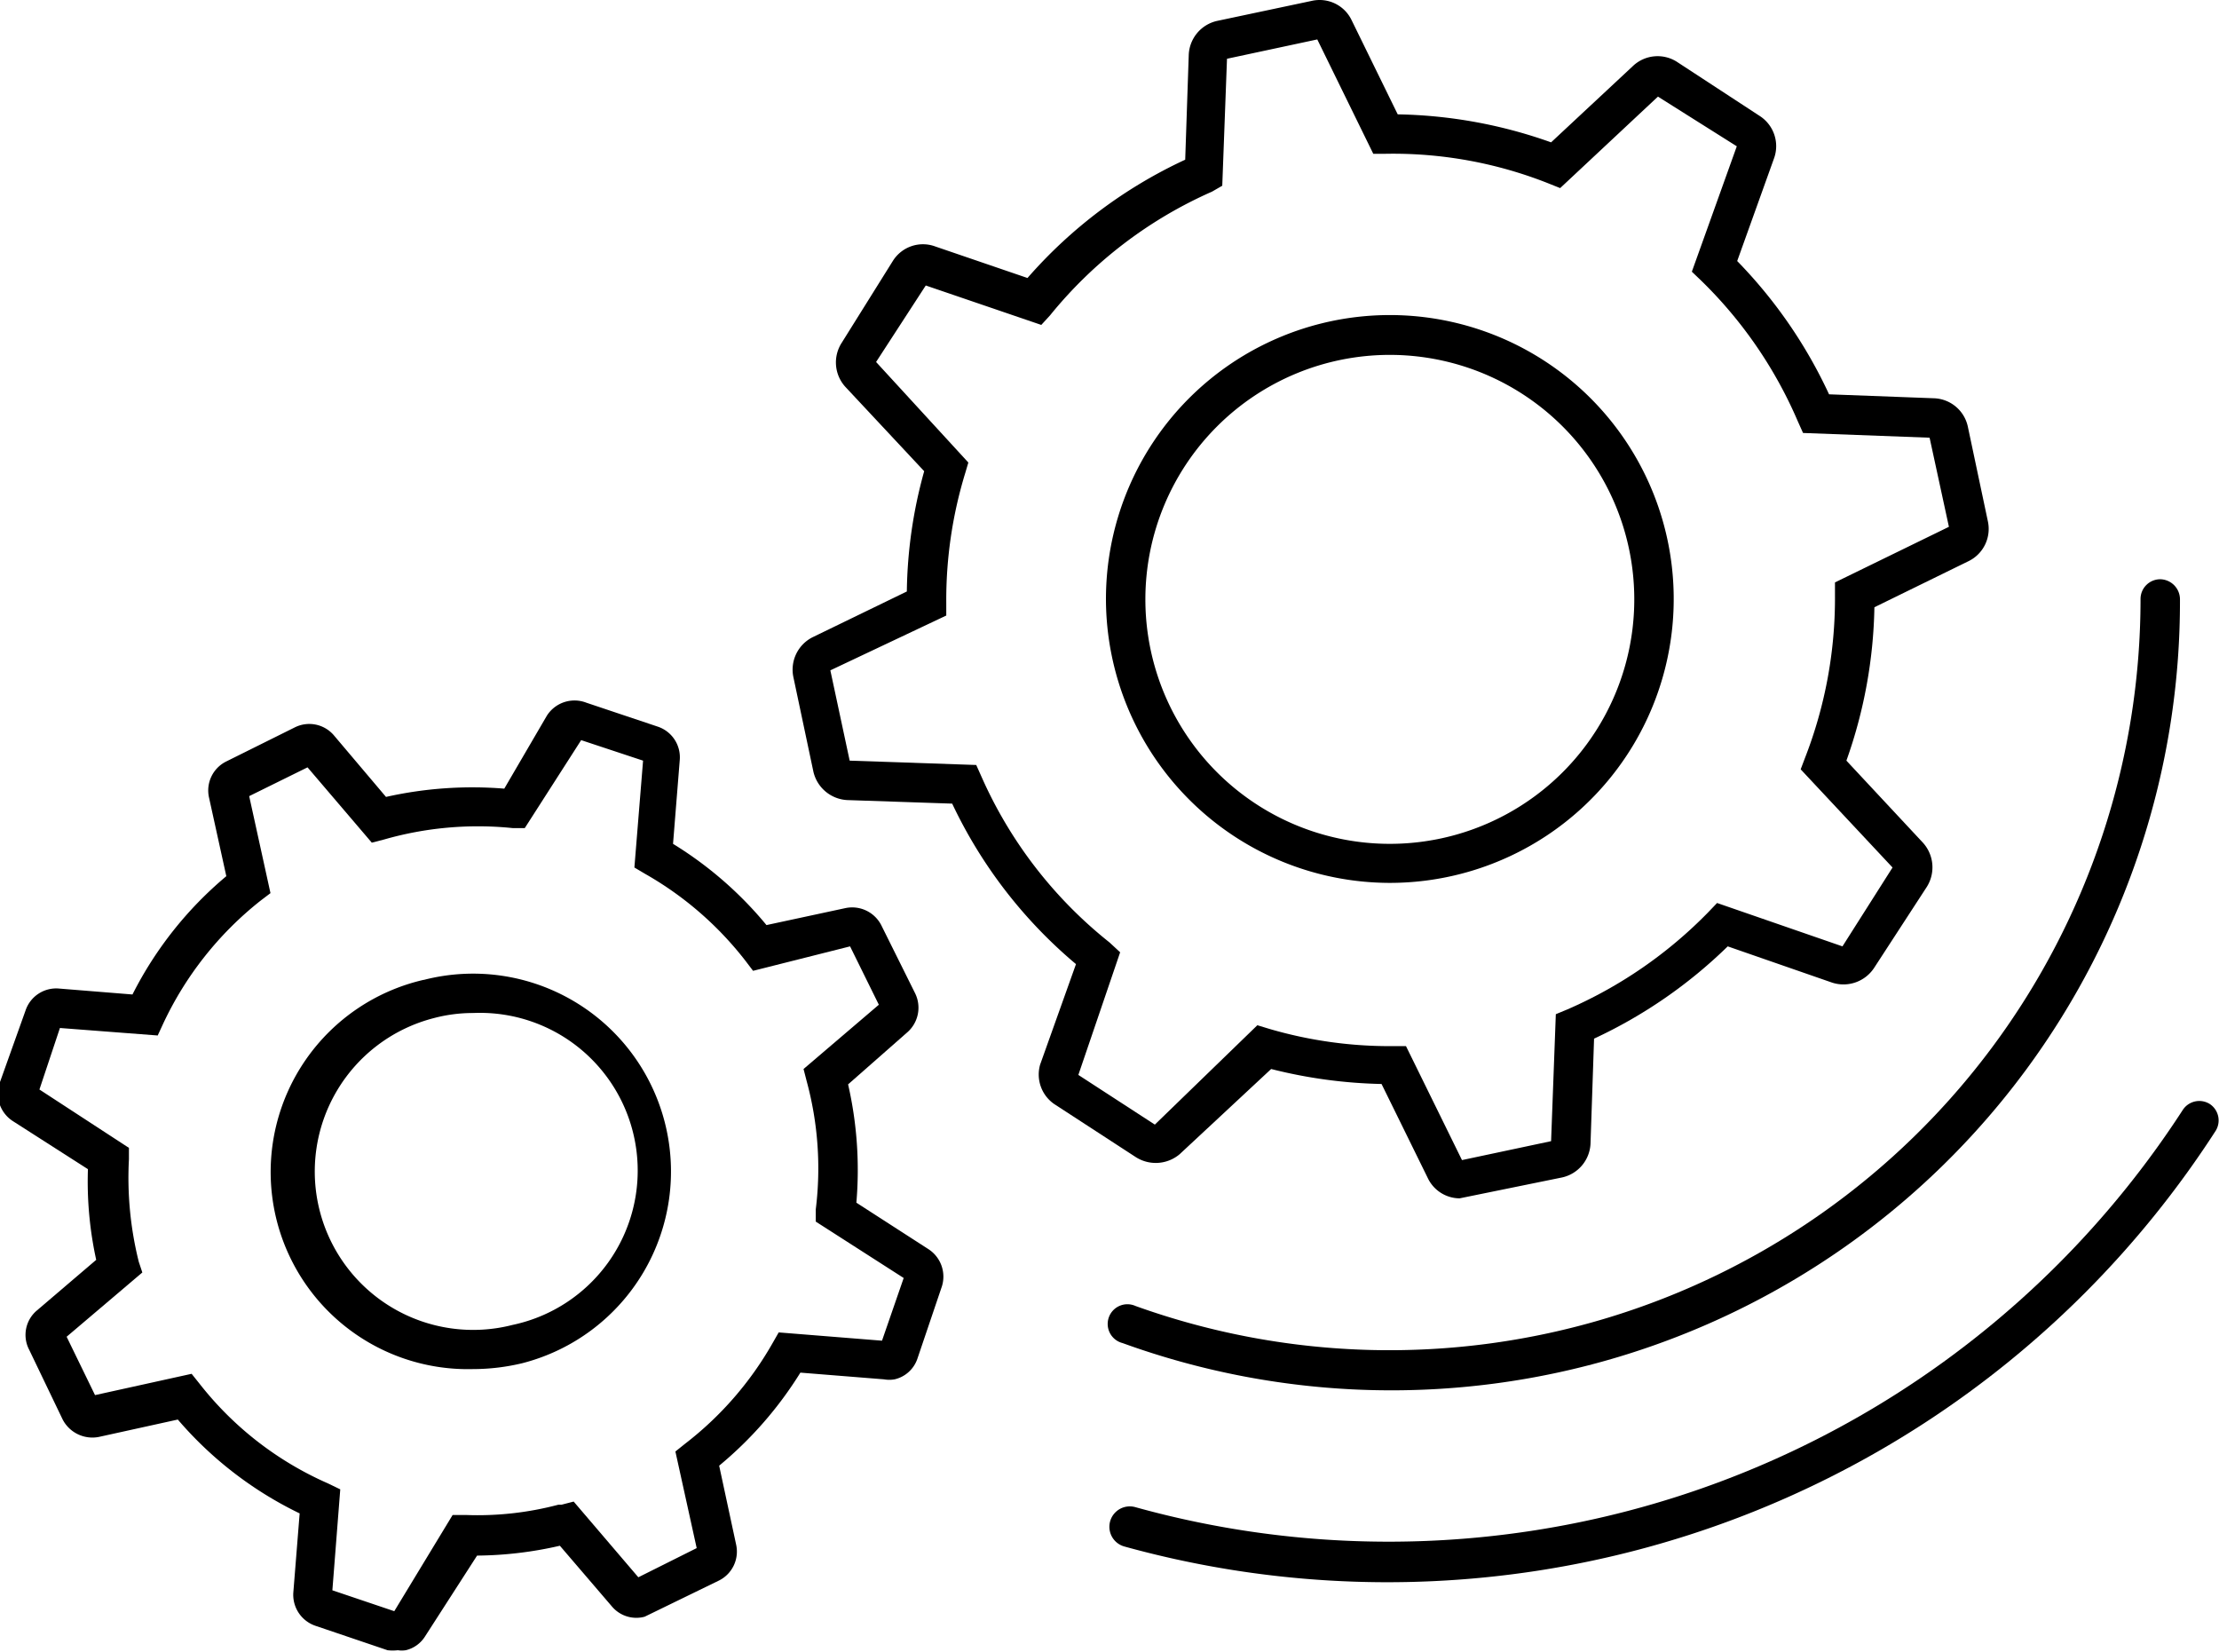
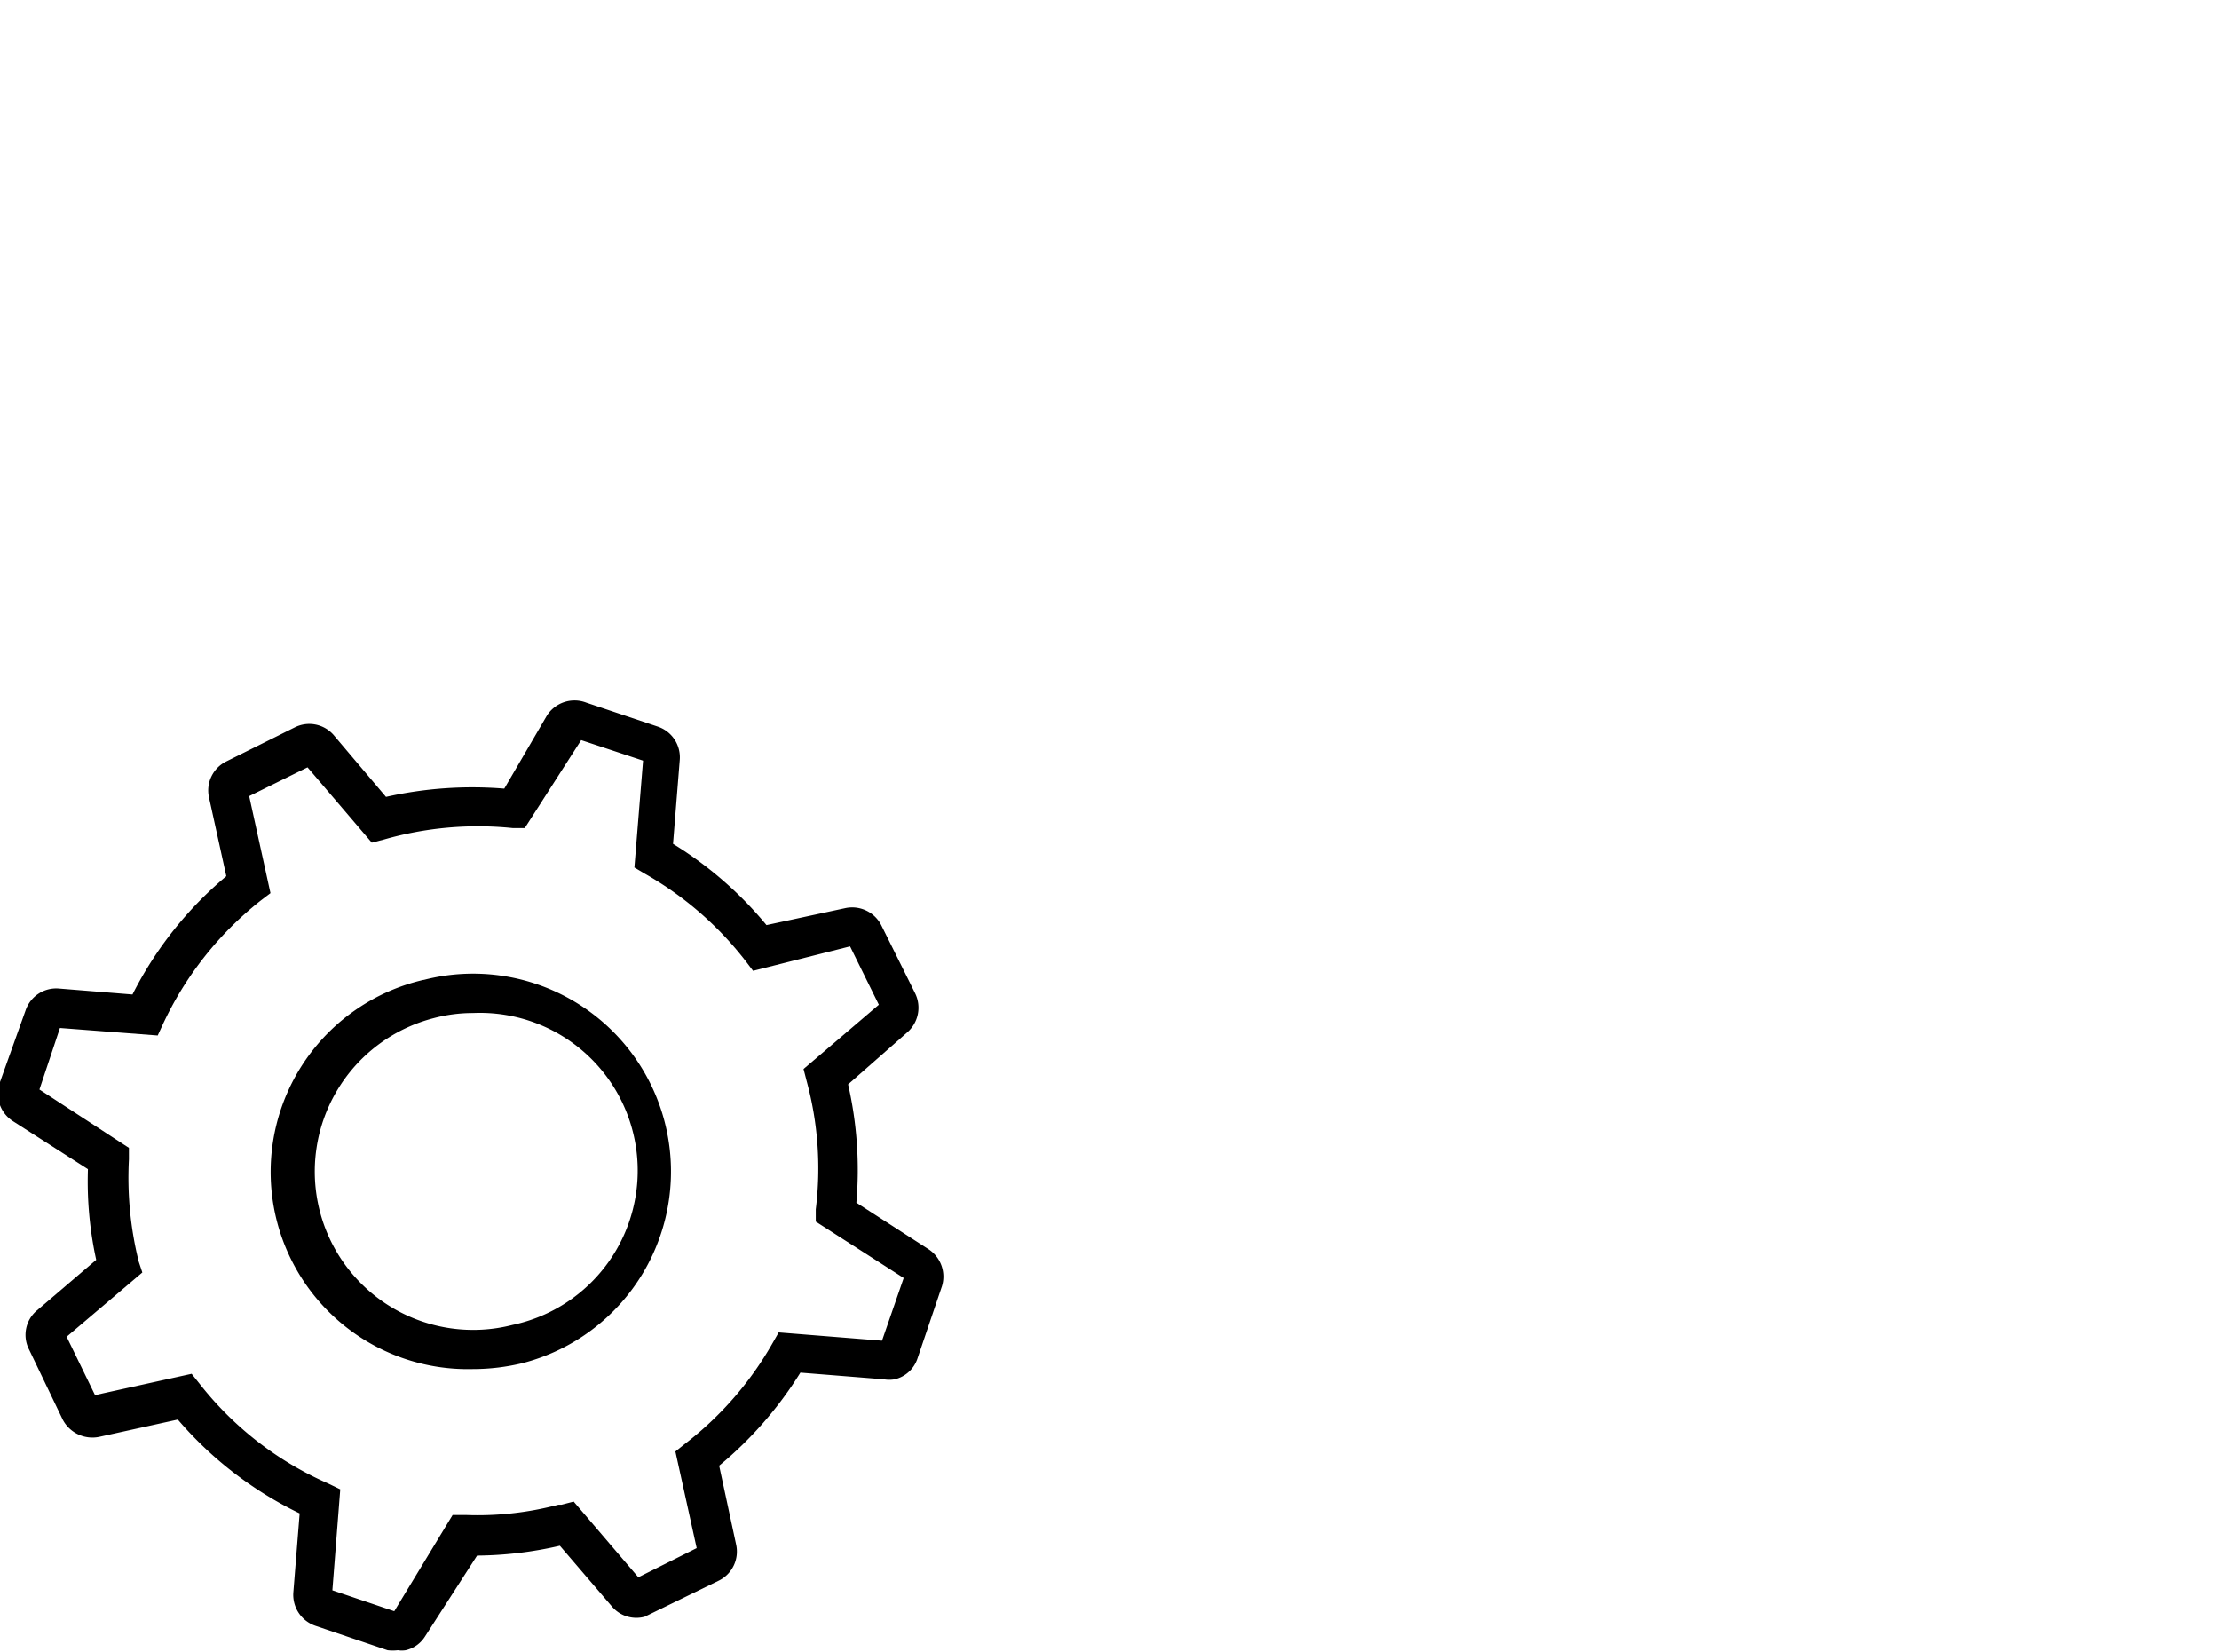
<svg xmlns="http://www.w3.org/2000/svg" xmlns:ns1="http://sodipodi.sourceforge.net/DTD/sodipodi-0.dtd" xmlns:ns2="http://www.inkscape.org/namespaces/inkscape" id="Calque_1" data-name="Calque 1" viewBox="0 0 56.28 41.9" version="1.1" ns1:docname="ODC_service_Automation.svg" ns2:version="0.92.3 (2405546, 2018-03-11)">
  <defs id="defs2086" />
  <ns1:namedview pagecolor="#ffffff" bordercolor="#666666" borderopacity="1" objecttolerance="10" gridtolerance="10" guidetolerance="10" ns2:pageopacity="0" ns2:pageshadow="2" ns2:window-width="3840" ns2:window-height="2104" id="namedview2084" showgrid="false" ns2:zoom="5.632458" ns2:cx="-62.939241" ns2:cy="20.950001" ns2:window-x="-16" ns2:window-y="-16" ns2:window-maximized="1" ns2:current-layer="Calque_1" />
  <title id="title2069">icons-ODC</title>
-   <path d="M29.92,29.27l2.32-2.16a12.4,12.4,0,0,0,2.8.38l1.17,2.38a.9.9,0,0,0,.81.52l2.6-.53a.92.92,0,0,0,.72-.86l.09-2.66A12.22,12.22,0,0,0,43.82,24l2.65.92a.93.93,0,0,0,1.06-.37l1.34-2.06a.93.93,0,0,0-.1-1.12l-1.94-2.08a12.2,12.2,0,0,0,.71-3.89l2.39-1.17a.91.91,0,0,0,.49-1l-.51-2.41h0a.91.91,0,0,0-.86-.72L46.39,10a12.14,12.14,0,0,0-2.33-3.38L45,4a.91.91,0,0,0-.37-1.06L42.55,1.58a.91.91,0,0,0-1.13.09L39.34,3.61a12.15,12.15,0,0,0-3.89-.71L34.28.51a.9.9,0,0,0-1-.49L30.87.53a.92.92,0,0,0-.72.86l-.09,2.66a12,12,0,0,0-4,3l-2.34-.8a.9.9,0,0,0-1.07.36L21.35,8.69a.92.92,0,0,0,.09,1.12l2,2.14A11.86,11.86,0,0,0,23,15l-2.39,1.16a.92.92,0,0,0-.49,1l.51,2.41a.93.93,0,0,0,.86.72l2.66.09a12,12,0,0,0,3.14,4.07L26.38,27A.91.91,0,0,0,26.74,28l2.06,1.34A.94.94,0,0,0,29.92,29.27ZM28.14,23.9a11.1,11.1,0,0,1-3.25-4.21l-.13-.29-3.21-.11L21.06,17,24,15.61v-.32A11,11,0,0,1,24.48,12l.08-.27L22.22,9.18l1.26-1.94,2.93,1L26.63,8a11,11,0,0,1,4.11-3.14L31,4.71l.12-3.22L33.41,1l1.42,2.9h.31a10.68,10.68,0,0,1,4.13.75l.3.12,2.48-2.32,2,1.26L42.91,6.89l.23.22a11.06,11.06,0,0,1,2.46,3.58l.13.29,3.21.12.49,2.26-2.89,1.41v.32a11.15,11.15,0,0,1-.76,4.13l-.11.29L48,22,46.73,24l-3.18-1.1-.22.23a11.25,11.25,0,0,1-3.58,2.47l-.29.12-.12,3.22-2.26.48-1.42-2.89h-.44a10.84,10.84,0,0,1-3-.43L31.89,26l-2.6,2.52-1.94-1.26,1.06-3.11Z" id="path2071" />
-   <path d="M35.24,22.39a7.2,7.2,0,1,0-7.19-7.2A7.21,7.21,0,0,0,35.24,22.39ZM35.24,9a6.2,6.2,0,1,1-6.19,6.19A6.2,6.2,0,0,1,35.24,9Z" id="path2073" />
  <path d="M23.55,31.68,21.72,30.5a9.72,9.72,0,0,0-.21-3L23,26.19a.83.83,0,0,0,.21-1l-.86-1.73a.83.83,0,0,0-.91-.43l-2,.43a9.53,9.53,0,0,0-2.37-2.06l.17-2.12a.82.82,0,0,0-.55-.85l-1.82-.61a.83.83,0,0,0-1,.33L12.79,20a10,10,0,0,0-3,.21L8.47,18.65a.82.82,0,0,0-1-.2l-1.73.86a.82.82,0,0,0-.44.91l.44,2a9.49,9.49,0,0,0-2.38,3l-1.86-.15a.82.82,0,0,0-.85.55L0,27.44a.83.83,0,0,0,.34,1l1.89,1.21a9.28,9.28,0,0,0,.21,2.3L.94,33.23a.81.81,0,0,0-.2,1L1.59,36a.85.85,0,0,0,.92.44l2-.44A9.51,9.51,0,0,0,7.6,38.38l-.16,2a.83.83,0,0,0,.56.85l1.83.62a1.09,1.09,0,0,0,.26,0,.64.64,0,0,0,.2,0,.79.79,0,0,0,.49-.35l1.32-2.05a9.65,9.65,0,0,0,2.1-.25l1.32,1.54a.81.81,0,0,0,.83.26l1.89-.92a.82.82,0,0,0,.43-.91l-.43-2a9.7,9.7,0,0,0,2.06-2.36l2.12.17a.77.77,0,0,0,.27,0,.8.8,0,0,0,.58-.53l.62-1.83A.83.83,0,0,0,23.55,31.68ZM22.37,34l-2.62-.21-.16.28a8.54,8.54,0,0,1-2.21,2.54l-.25.2.54,2.45L16.19,40l-1.64-1.92-.31.08-.08,0a8,8,0,0,1-2.35.26h-.33L10,40.86l-1.57-.53.2-2.56-.31-.15a8.44,8.44,0,0,1-3.26-2.53l-.2-.25-2.45.54L1.69,33.9l1.92-1.63L3.52,32a8.8,8.8,0,0,1-.25-2.6l0-.29L1,27.63l.52-1.56L4,26.26,4.12,26a8.64,8.64,0,0,1,2.49-3.16l.25-.19-.54-2.46,1.48-.73,1.63,1.91.31-.08A8.64,8.64,0,0,1,13,21l.31,0,1.43-2.23,1.57.52L16.09,22l.27.16a8.58,8.58,0,0,1,2.55,2.21l.19.25L21.56,24l.73,1.48-1.91,1.63.08.31a8.44,8.44,0,0,1,.23,3.25l0,.31,2.23,1.43Z" id="path2075" />
  <path d="M10.74,24.85A5,5,0,0,0,12,34.72a5.34,5.34,0,0,0,1.25-.15,5,5,0,0,0-2.5-9.72ZM13,33.6a4,4,0,1,1-2-7.78,3.87,3.87,0,0,1,1-.13,4,4,0,0,1,1,7.91Z" id="path2077" />
-   <path d="M28.47,34.06A20,20,0,0,0,55.29,15.19a.51.51,0,0,0-.5-.5.5.5,0,0,0-.5.5A19.05,19.05,0,0,1,28.8,33.12a.5.5,0,1,0-.33.94Z" id="path2079" />
-   <path d="M56.05,28a.5.5,0,0,0-.69.15A24,24,0,0,1,28.79,38.22a.5.5,0,0,0-.27,1A25,25,0,0,0,56.2,28.67.5.5,0,0,0,56.05,28Z" id="path2081" />
</svg>